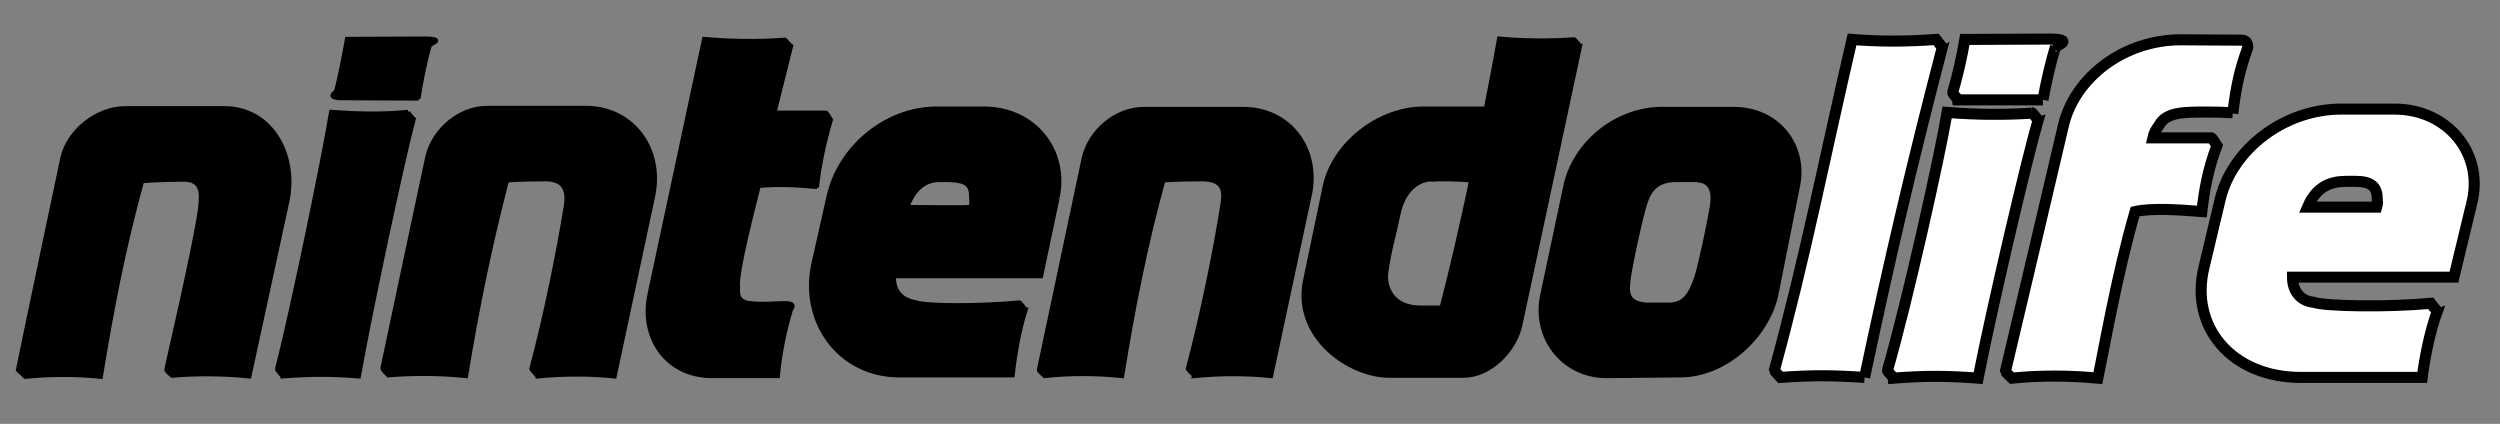
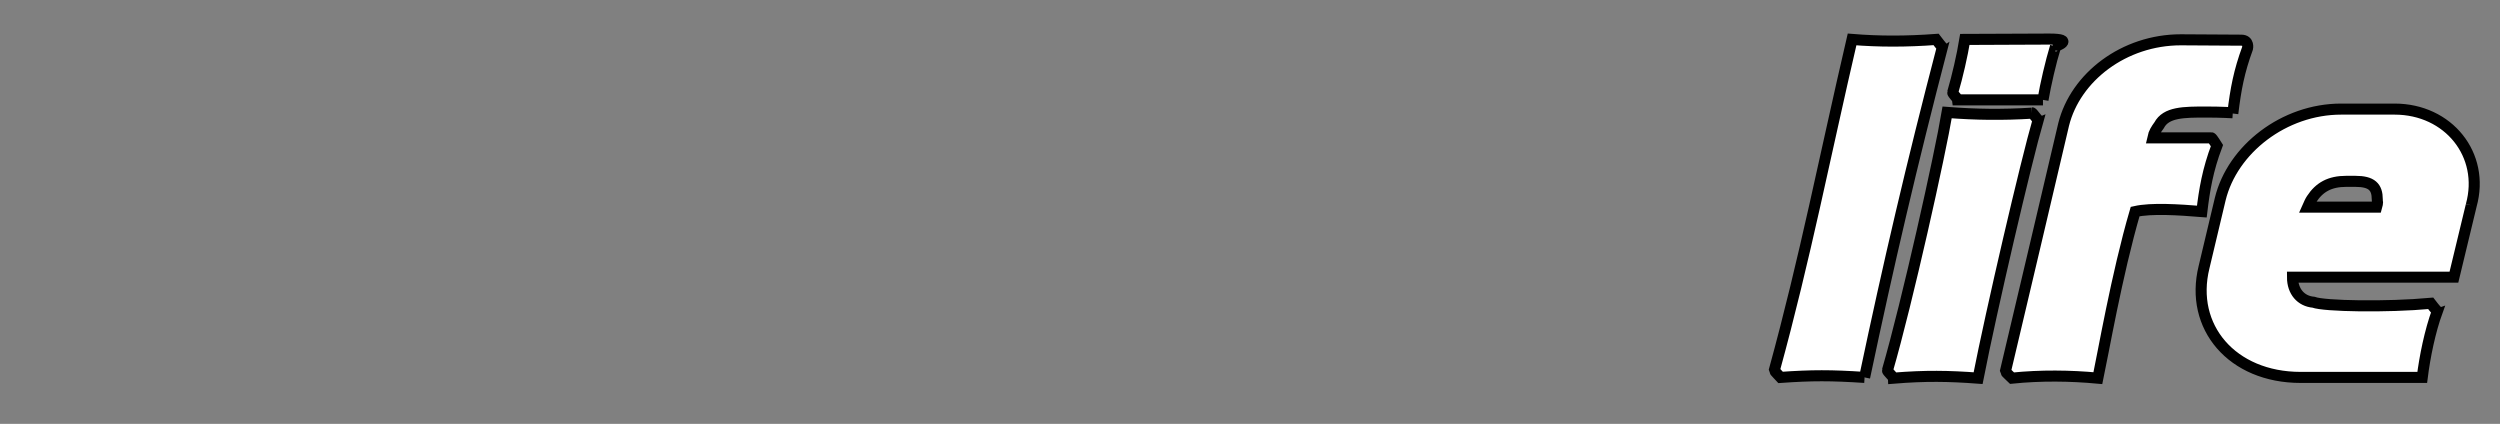
<svg xmlns="http://www.w3.org/2000/svg" xmlns:ns1="http://sodipodi.sourceforge.net/DTD/sodipodi-0.dtd" xmlns:ns2="http://www.inkscape.org/namespaces/inkscape" version="1.1" viewBox="0 0 678.3 115">
  <rect x="0" y="0" width="678.3" height="115" fill="#808080" stroke="none" />
  <defs>
    <style>
      .cls-1, .cls-2 {
        stroke-width: 3px;
      }

      .cls-1, .cls-2, .cls-3, .cls-4 {
        stroke: #000;
        stroke-miterlimit: 10;
      }

      .cls-1, .cls-4 {
        fill: #fff;
      }

      .cls-2, .cls-4 {
        display: none;
      }
    </style>
  </defs>
  <g>
    <g id="Layer_1">
-       <rect class="cls-2" x="1.5" y="1.5" width="675.3" height="112" />
      <ns1:namedview id="namedview4225" bordercolor="#666666" borderopacity="1" fit-margin-bottom="1" fit-margin-left="1" fit-margin-right="1" fit-margin-top="1" gridtolerance="10" guidetolerance="10" ns2:current-layer="g4231" ns2:cx="417.49457" ns2:cy="62.38367" ns2:pageopacity="0" ns2:pageshadow="2" ns2:window-height="1137" ns2:window-maximized="1" ns2:window-width="1920" ns2:window-x="-8" ns2:window-y="-8" ns2:zoom="1.1737706" objecttolerance="10" pagecolor="#ffffff" showgrid="false" units="mm">
        <ns1:guide id="guide4154" orientation="0,1116.899" position="-0.333,-108.636" />
        <ns1:guide id="guide4156" orientation="-231.3,0" position="1116.565,-108.636" />
        <ns1:guide id="guide4158" orientation="0,-1116.899" position="1116.565,122.664" />
        <ns1:guide id="guide4160" orientation="231.3,0" position="-21.455,-56.291" />
      </ns1:namedview>
-       <path id="nintendo" class="cls-3" d="M78,54.7l-10.3,47.5c-6.5-.7-14.1-.8-21-.2-.8-.6-1.8-1.4-1.6-1.9,0-.3,7.7-33,9.1-43.3.5-4.2.7-7.8-4-8-7,0-11.6.4-11.6.4-5,18-8.3,35.3-11.2,53.1-6.6-.7-13.7-.7-20.6,0l-2-1.9c2.2-10.9,12.1-57.7,12.1-57.7,1.7-7.3,9.5-13.4,17-13.4h27c12.8,0,19.8,12.8,17.1,25.4M113.6,26.8s-16.1-.1-20.8-.1-1.7-1.9-1.7-1.9c1.2-4.3,2.2-10,3-14.3,6.1,0,14.5-.1,21-.1s1.4,1.8,1.6,1.8c-1.3,4.3-2.5,10.5-3.1,14.6M110.7,30.4c0,0,1.5,1.9,1.6,1.9-3,11.2-11.7,51.9-14.9,69.9-7.1-.6-13.3-.6-20.8,0,0-.2-1.6-1.8-1.5-2,4.6-18,12.9-58.9,14.7-69.9,6.8.5,13.9.7,20.9,0M177.2,53.5l-10.4,48.7c-6.5-.7-14.1-.7-21,0,0-.2-1.7-1.9-1.7-2.1,4.2-15.7,7.6-33.3,9.4-44.4.6-4.2-.6-6.9-5.3-7-7,0-10.6.3-10.6.3-4.7,18.1-8.2,35.3-11.1,53.1-6.6-.7-14.3-.8-21.2-.2,0,0-1.7-1.6-1.6-2,1.2-5.8,12.2-57.4,12.2-57.4,1.7-7.3,8.8-13.3,16.3-13.3h27c12.9.2,20.8,11.7,18,24.3M221.7,50.8c-5.7-.5-9.9-.8-15.8-.3-1.2,5-6.1,23.3-5.6,27.4,0,1.1-.6,3.9,3.2,4.3,3.9.4,6.1,0,9.6,0s1.3,2,1.5,2c-1.7,5.6-3,12.1-3.5,17.9h-17.9c-12.4,0-19.6-10.6-17-22.4l14.8-69.2c6.4.6,14.9.8,22,.2.1,0,1.6,1.8,1.7,1.8-.8,3.2-1.2,4.7-4.5,18h13.9c.3,0,1.4,2,1.4,2-1.7,5.6-3.2,12.5-3.8,18.4M287,53.7l-4.5,21.3h-39.9c-.1,4.1,2.1,6.3,6,7,3.2,1,17.4,1,28,0,.3,0,1.5,1.9,1.8,1.9-1.8,5.4-3,12.5-3.6,18h-30.8c-16.4,0-26.9-14.8-23.3-30.6l4.1-18.2c3-13.2,15.6-23.7,29.3-23.7h12.9c13.7,0,22.7,11.5,20,24.2M263.4,52.8c0-3.3-2.7-3.9-6.7-3.9h-1.9c-4,0-6.6,2.7-8.1,6.1-.1.3-.3.7-.4,1.1,2.6,0,14.6.2,17,0,.4-1.8.1-1.8.1-3.3M355.4,53l-10.5,49.1c-6.5-.7-14.1-.7-20.9,0,.1-.2-1.8-1.8-1.8-2,4.2-15.7,7.8-34.1,9.5-45.2.6-4.2-.7-6.1-5.5-6.2-7,0-10.5.3-10.5.3-5,18-8.3,35.3-11.2,53.1-6.6-.7-14.2-.8-21.1,0,0,0-1.7-1.5-1.6-1.7,1.1-5.3,12.2-57.6,12.2-57.6,1.7-7.3,8.8-13.3,16.3-13.3h27c12.8,0,20.8,11.1,18.1,23.6M412.7,87.6c-1.4,7.5-8.4,14.4-15.6,14.4h-20.2c-10.9,0-26.2-10.7-22.8-26.2l5.3-25.4c2.6-11.6,14.8-21,26.8-21h16.9c1.3-6.5,2.5-12.9,3.6-19,6.2.6,13.9.7,20.4.2.2,0,1.5,1.7,1.7,1.7l-16.1,75.2h0ZM388.2,48.7c-4,.3-7.6,3.5-8.8,9.8-1.3,6.4-2.4,9.3-3.2,15.3-.5,3,.7,9.4,8.9,9.6h6c2.8-10.8,5.5-22.6,8-34.4-3.6-.3-8.1-.4-10.9-.2M487.9,50.4l-5.9,29.6c-2.5,11.5-14,21.9-26.1,21.9l-20,.2c-11.9,0-20-10.6-17.5-22.1l6.3-29.7c2.5-11.5,14.1-21.3,27.3-20.8h18c12.6-.2,20.1,10.2,17.9,20.9M460.5,48.9h-6.2c-4.3.2-6.4,2.1-7.7,5.8-1.2,3.3-4.6,18.9-4.8,22.2-.4,3.7.8,5.4,5,5.7h6.4c4.3-.2,5.7-3.7,7-7.4,1.1-3.3,3.7-15.9,4.2-19.1.6-3.7,0-7-3.9-7.1" ns2:connector-curvature="0" />
      <path id="life" class="cls-1" d="M505.9,102.4c-9.1-.6-14.3-.6-22.8,0,0,0-1.7-1.8-1.7-1.9,8.4-30.6,13.7-58,21.1-89.8,7.3.6,14.7.6,22.8,0,0,0,1.6,2.1,1.7,2.1-8.3,31.8-14.6,58.8-21.1,89.6M554.3,27.1h-23c0-.1-1.6-1.8-1.5-2,1.3-4.4,2.6-10.1,3.3-14.4,7,0,15.6-.1,22.9-.1s1.6,2,1.7,2c-1.3,4.3-2.7,10.3-3.4,14.5M551.3,30.6c.2,0,1.5,1.9,1.7,1.9-3.3,11.4-12.7,51.7-16.3,70.1-8-.6-14.3-.7-22.9,0,0-.2-1.8-1.9-1.7-2.1,5.4-18.6,14.3-58.6,16.2-70,7.8.6,15,.7,23,.2M605.8,30.6s-3.1-.2-7.2-.2c-6.1,0-10.9,0-12.8,3.6-.8,1.1-1.4,2-1.7,3.4h15.9c.2,0,1.5,2.1,1.5,2.1-2.5,6.6-3.4,12-4.1,17.9-6.2-.5-13.7-1-18.1,0-5,17.1-8.8,39.2-10.1,45.2-7.5-.7-15.5-.8-23.3,0,0,0-1.8-1.7-1.8-1.8.9-3.6,15.8-67,15.8-67,3.2-12.9,16.4-23,31.8-23,0,0,14.2.1,16.4.1s1.7,2.2,1.7,2.2c-2.3,6.3-3.2,11-4,17.7M670.5,55.7l-4.7,19.5h-43.8c0,3.9,2.3,6.5,5.7,6.8,2.9,1.1,19.9,1.4,31.8.3,0,0,1.6,2.1,1.8,2.1-2,5.5-3.4,12.4-4.1,18h-33c-18.6,0-30.2-13.7-26.2-29.9l4.4-18.5c3.3-13.5,17.3-24.4,32.8-24.4h14.5c14.6,0,24.6,12.4,20.8,26.1M645,54.1c0-3.4-1.5-4.9-6-4.9h-2.4c-4.5,0-7.3,1.6-9.4,4.8-.4.6-.7,1.3-1.1,2.2h18.7c.5-1.9.2-.6.2-2.1" ns2:connector-curvature="0" />
-       <path id="life-2" class="cls-4" d="M505.9,102.4c-9.1-.6-14.3-.6-22.8,0,0,0-1.7-1.8-1.7-1.9,8.4-30.6,13.7-58,21.1-89.8,7.3.6,14.7.6,22.8,0,0,0,1.6,2.1,1.7,2.1-8.3,31.8-14.6,58.8-21.1,89.6M554.3,27.1h-23c0-.1-1.6-1.8-1.5-2,1.3-4.4,2.6-10.1,3.3-14.4,7,0,15.6-.1,22.9-.1s1.6,2,1.7,2c-1.3,4.3-2.7,10.3-3.4,14.5M551.3,30.6c.2,0,1.5,1.9,1.7,1.9-3.3,11.4-12.7,51.7-16.3,70.1-8-.6-14.3-.7-22.9,0,0-.2-1.8-1.9-1.7-2.1,5.4-18.6,14.3-58.6,16.2-70,7.8.6,15,.7,23,.2M605.8,30.6s-3.1-.2-7.2-.2c-6.1,0-10.9,0-12.8,3.6-.8,1.1-1.4,2-1.7,3.4h15.9c.2,0,1.5,2.1,1.5,2.1-2.5,6.6-3.4,12-4.1,17.9-6.2-.5-13.7-1-18.1,0-5,17.1-8.8,39.2-10.1,45.2-7.5-.7-15.5-.8-23.3,0,0,0-1.8-1.7-1.8-1.8.9-3.6,15.8-67,15.8-67,3.2-12.9,16.4-23,31.8-23,0,0,14.2.1,16.4.1s1.7,2.2,1.7,2.2c-2.3,6.3-3.2,11-4,17.7M670.5,55.7l-4.7,19.5h-43.8c0,3.9,2.3,6.5,5.7,6.8,2.9,1.1,19.9,1.4,31.8.3,0,0,1.6,2.1,1.8,2.1-2,5.5-3.4,12.4-4.1,18h-33c-18.6,0-30.2-13.7-26.2-29.9l4.4-18.5c3.3-13.5,17.3-24.4,32.8-24.4h14.5c14.6,0,24.6,12.4,20.8,26.1M645,54.1c0-3.4-1.5-4.9-6-4.9h-2.4c-4.5,0-7.3,1.6-9.4,4.8-.4.6-.7,1.3-1.1,2.2h18.7c.5-1.9.2-.6.2-2.1" ns2:connector-curvature="0" />
    </g>
  </g>
</svg>